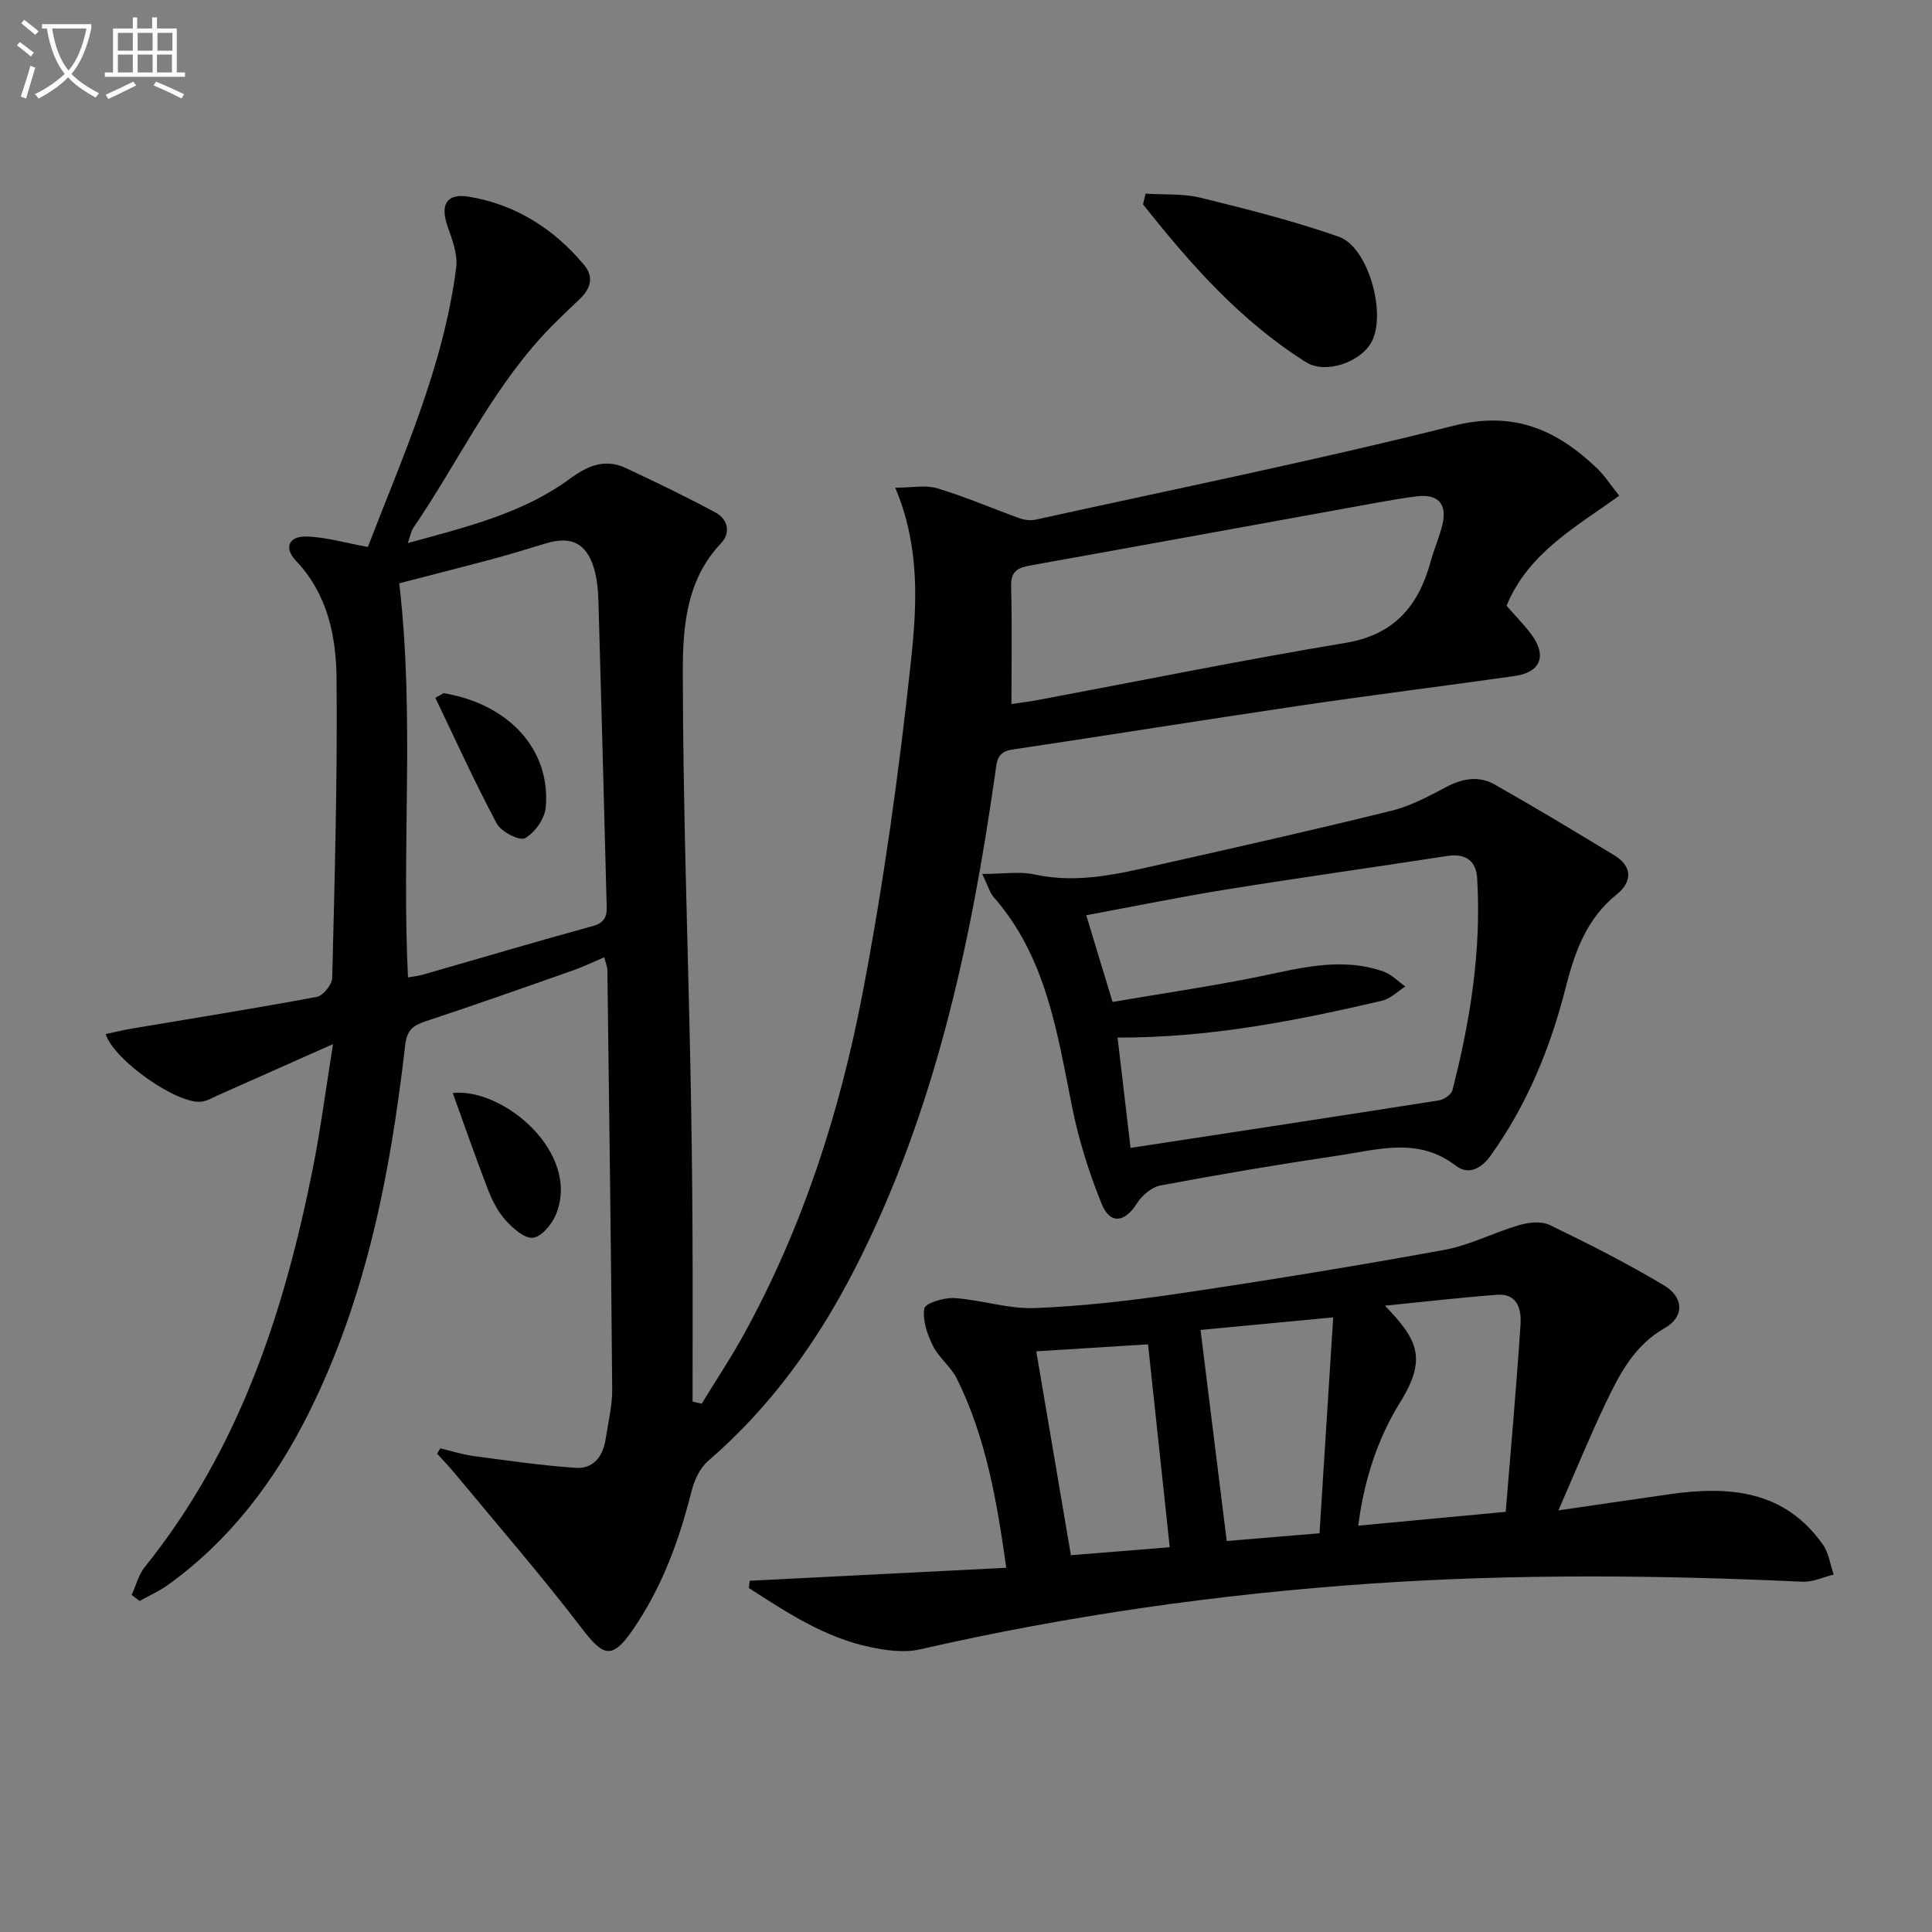
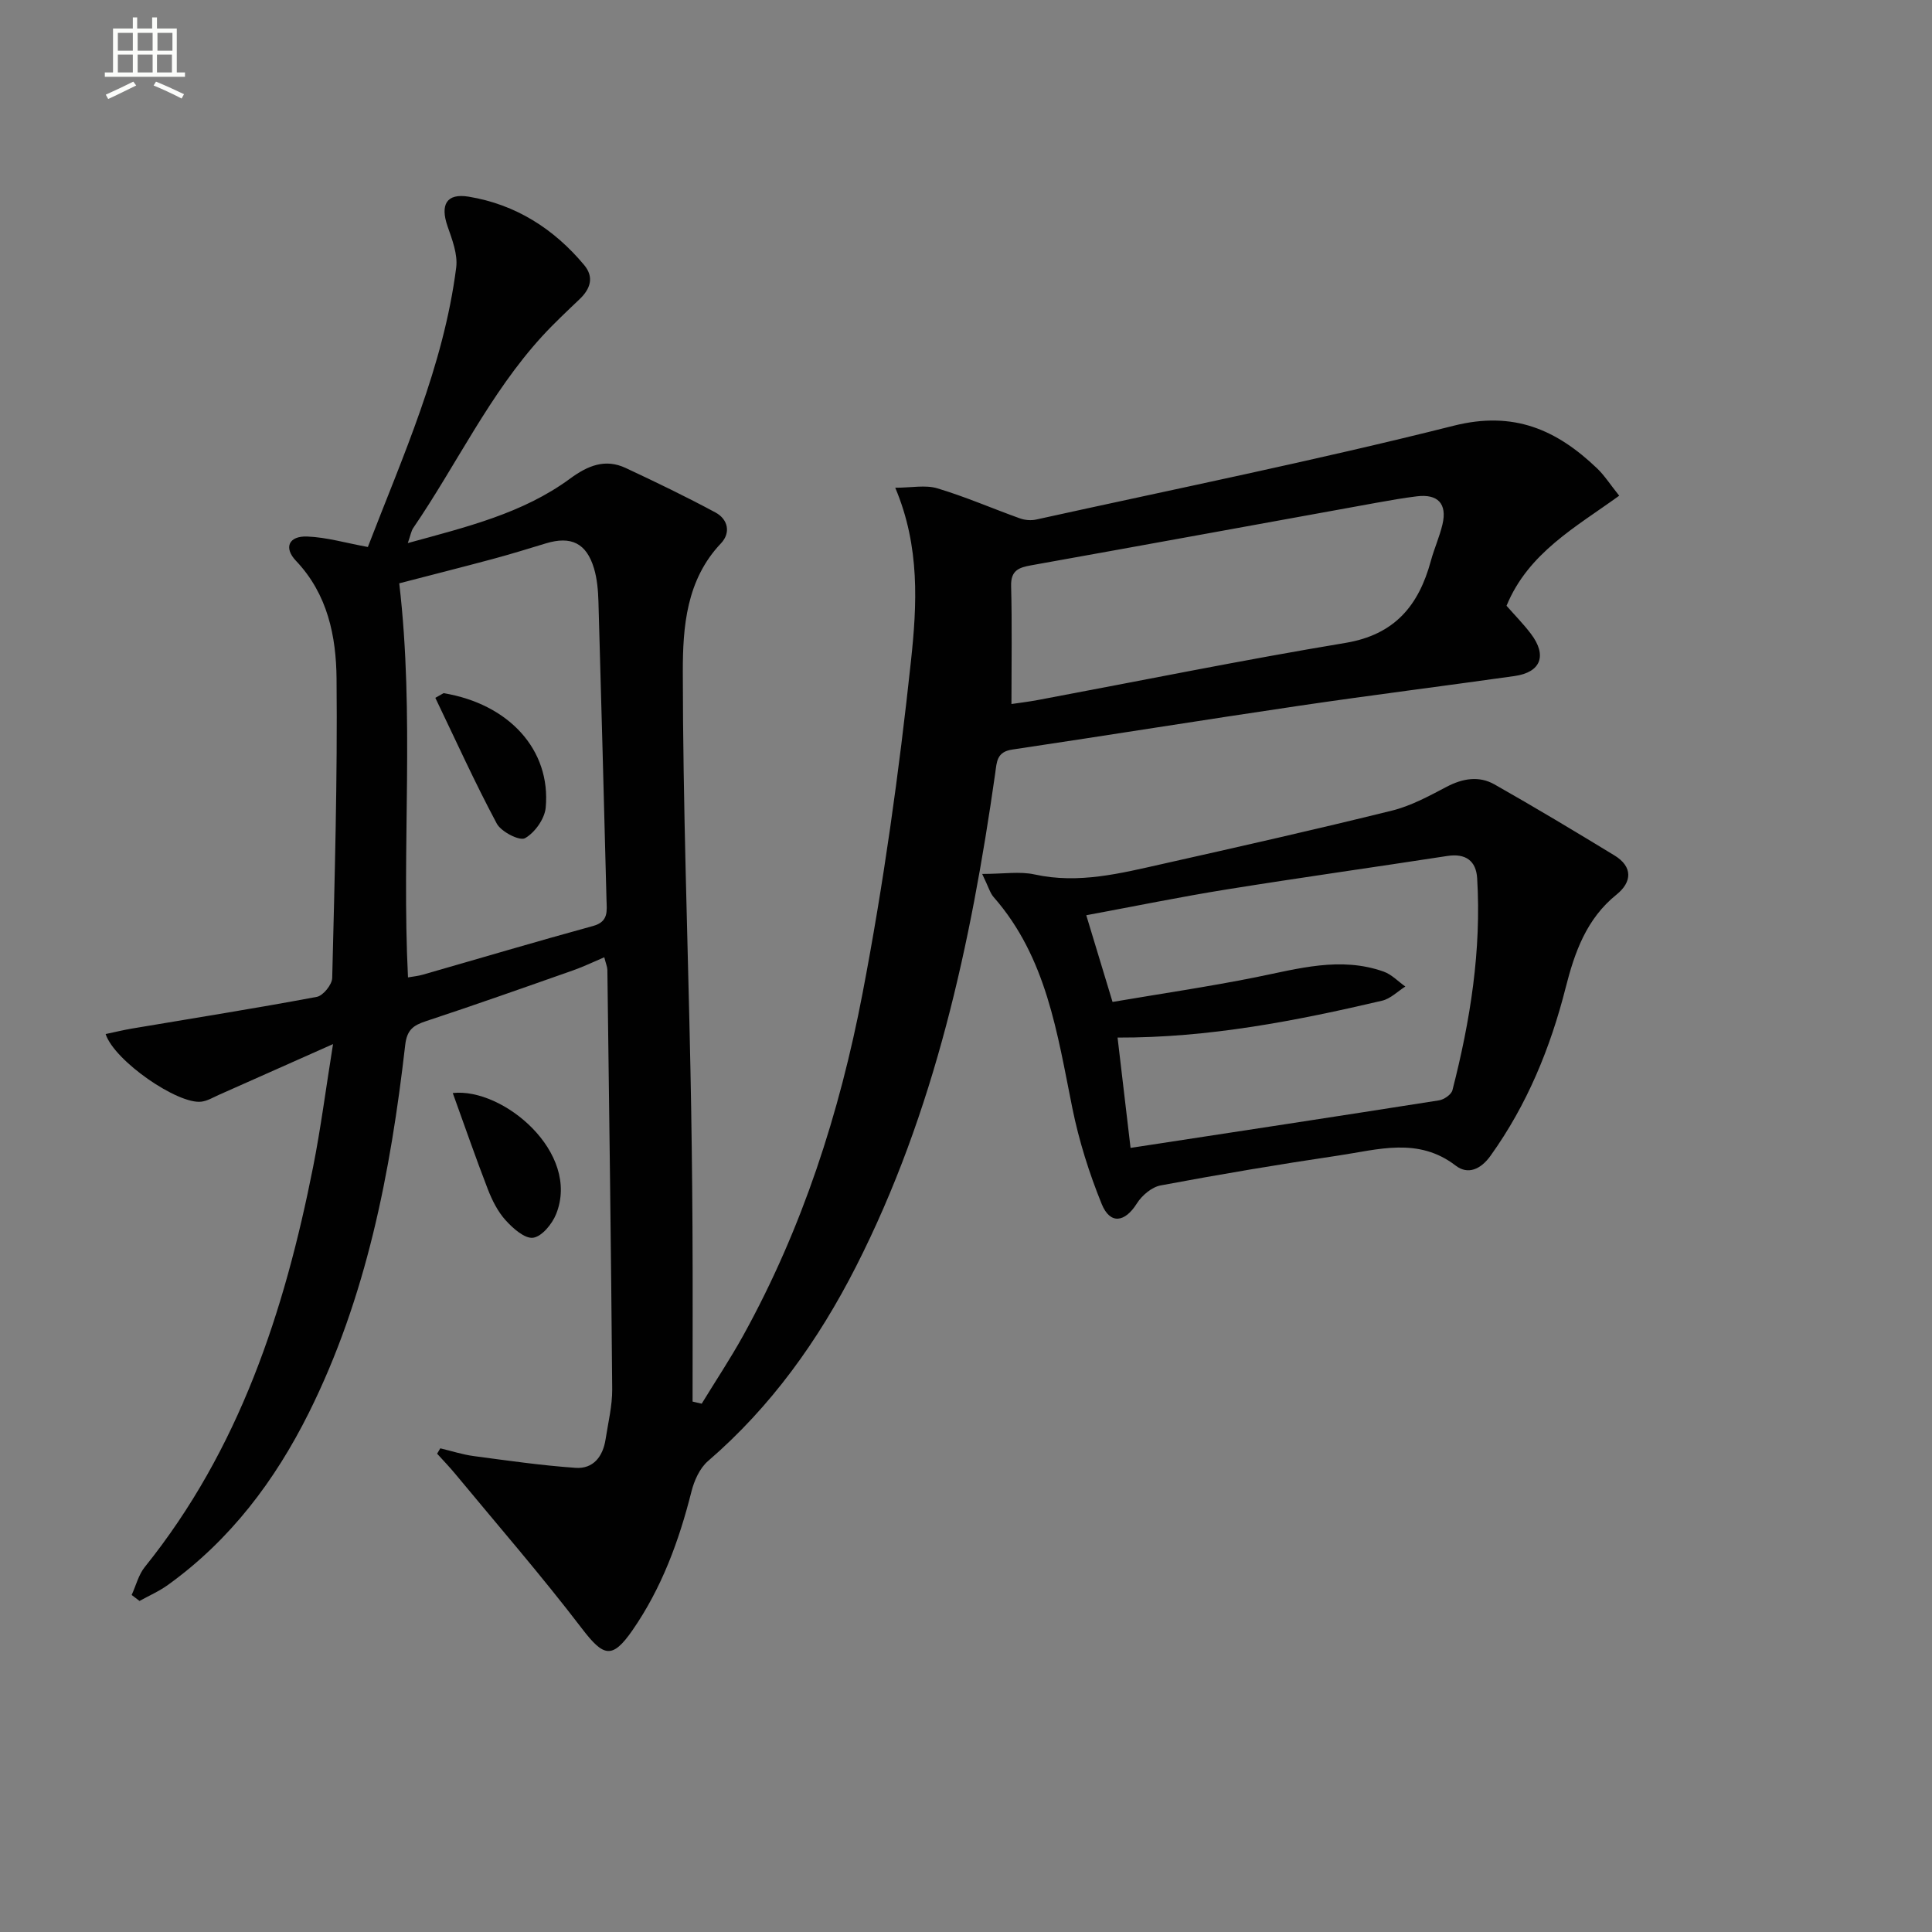
<svg xmlns="http://www.w3.org/2000/svg" enable-background="new 0 0 400 400" viewBox="0 0 400 400">
  <rect x="0" y="0" width="400" height="400" fill="#808080" stroke="none" />
-   <path d="m6.4 11.7c-1-.8-1.9-1.6-2.9-2.3l.6-.7c.9.7 1.9 1.4 2.9 2.2zm-2.1 8.3c.7-2.1 1.4-4.2 2-6.4.2.1.6.3 1 .4-.7 2.3-1.3 4.4-1.9 6.4zm3-12.8c-1.1-.9-2.1-1.7-2.9-2.4l.6-.7c1 .8 2 1.5 3 2.4zm1.4-1.3v-.9h10.2v.9c-.9 4.2-2.3 7.3-4.1 9.4 1.3 1.4 3.2 2.7 5.7 4-.2.2-.4.5-.7.9-2.5-1.4-4.4-2.7-5.7-4.2-1.4 1.5-3.5 3-6.1 4.4 0 0 0 0-.1-.1-.3-.4-.5-.7-.7-.8 2.7-1.3 4.7-2.8 6.2-4.2-1.8-2.2-3-5.3-3.7-9.4zm9.2 0h-7.1c.6 3.8 1.7 6.7 3.4 8.7 1.7-2 2.9-4.8 3.7-8.7z" fill="#fbfcfa" />
  <path d="m31.6 3.6h.9v2.3h4.1v9.1h1.7v.9h-16.6v-.9h1.7v-9.1h4.1v-2.3h.9v2.3h3.1v-2.3zm-4 13.3.6.8c-1.9.9-3.8 1.9-5.8 2.8-.2-.3-.3-.6-.5-.9 2-.9 3.9-1.8 5.7-2.7zm-3.2-10.1v3.7h3.1v-3.7zm0 4.5v3.7h3.1v-3.7zm4.1-4.5v3.7h3.1v-3.7zm0 4.5v3.7h3.1v-3.7zm9.1 9.1c-2.1-1.1-4.1-2-5.8-2.7l.5-.8c2.2.9 4.1 1.8 5.8 2.6zm-1.9-13.6h-3.1v3.7h3.1zm-3.2 4.5v3.7h3.1v-3.7z" fill="#fbfcfa" />
  <g fill="#010101">
    <path d="m27.26 330.22c.89-1.94 1.42-4.18 2.72-5.79 19.55-24.3 28.91-52.87 34.85-82.85 1.57-7.92 2.6-15.94 4.12-25.41-8.68 3.86-16.17 7.2-23.66 10.52-1.18.53-2.37 1.25-3.61 1.4-4.85.59-17.97-8.41-19.81-14 1.89-.4 3.69-.84 5.52-1.15 12.74-2.15 25.51-4.17 38.2-6.55 1.31-.24 3.16-2.54 3.19-3.91.51-20.64 1.1-41.29.9-61.93-.08-8.79-1.82-17.52-8.41-24.45-2.58-2.72-1.48-5.17 2.34-5.02 4.03.16 8.02 1.34 12.55 2.17 7.21-18.72 15.67-37.37 18.29-57.85.35-2.75-.84-5.82-1.8-8.58-1.53-4.44-.22-6.86 4.39-6.1 9.7 1.6 17.63 6.63 23.91 14.16 2.08 2.49 1.3 4.91-.93 7.04-2.65 2.53-5.34 5.04-7.81 7.74-10.85 11.88-17.66 26.5-26.65 39.65-.43.63-.55 1.49-1.13 3.13 12.15-3.34 23.76-6.12 33.59-13.34 3.66-2.69 7.26-4.2 11.52-2.21 6.27 2.93 12.51 5.94 18.6 9.22 2.58 1.39 3.21 4.19 1.13 6.38-7.19 7.57-7.91 17.32-7.9 26.61.02 27.45 1.02 54.91 1.58 82.36.22 10.83.36 21.66.42 32.49.07 12.08.02 24.15.02 36.23.63.15 1.26.29 1.89.44 2.88-4.72 5.95-9.33 8.62-14.16 12.24-22.17 19.94-46.07 24.67-70.74 4.37-22.78 7.57-45.85 10.04-68.92 1.24-11.57 1.9-23.62-3.26-35.82 3.36 0 6.24-.62 8.71.12 5.81 1.74 11.4 4.18 17.12 6.23 1.02.36 2.28.47 3.33.24 28.85-6.36 57.83-12.22 86.47-19.43 12.42-3.13 21.3.83 29.65 8.8 1.54 1.47 2.72 3.33 4.61 5.69-8.95 6.48-18.82 11.82-23.33 22.79 1.6 1.83 3.45 3.7 5.03 5.78 3.43 4.5 2.1 8-3.39 8.77-14.8 2.09-29.64 3.95-44.43 6.13-19.86 2.93-39.69 6.13-59.55 9.09-3.25.48-3.19 2.57-3.53 4.97-5.04 35.32-12.49 69.97-28.83 102.1-7.77 15.26-17.56 28.98-30.64 40.25-1.7 1.47-2.84 4.02-3.41 6.29-2.58 10.24-6.18 20.03-12.23 28.75-4.2 6.05-5.99 5.46-10.48-.42-8.36-10.94-17.4-21.35-26.18-31.96-1.2-1.45-2.51-2.81-3.77-4.2l.66-1.11c2.32.55 4.61 1.3 6.96 1.61 7 .93 14 1.94 21.04 2.43 3.69.26 5.67-2.36 6.22-5.91.53-3.45 1.39-6.91 1.37-10.36-.23-28.94-.63-57.87-1-86.81-.01-.64-.3-1.27-.64-2.63-2.23.95-4.24 1.93-6.34 2.67-10.17 3.58-20.34 7.18-30.58 10.56-2.63.87-3.94 1.79-4.3 4.96-3.02 26.33-8.01 52.2-19.97 76.17-7 14.03-16.27 26.31-29.12 35.57-1.82 1.32-3.93 2.24-5.91 3.34-.54-.43-1.09-.83-1.63-1.24zm57.21-127.86c1.09-.19 2.06-.28 2.98-.54 11.77-3.37 23.51-6.87 35.32-10.1 3.27-.89 2.86-3.11 2.8-5.4-.54-20.6-1.07-41.2-1.67-61.8-.07-2.3-.27-4.67-.92-6.85-1.57-5.23-4.75-6.75-9.96-5.17-3.64 1.11-7.28 2.23-10.95 3.22-6.67 1.79-13.37 3.48-19.41 5.05 3.22 27.52.46 54.47 1.81 81.59zm124.94-56.6c1.42-.21 3.51-.46 5.59-.85 21.18-3.97 42.29-8.27 63.54-11.8 10.24-1.7 15.19-7.75 17.7-16.97.69-2.56 1.81-5.01 2.41-7.58 1-4.26-.95-6.34-5.32-5.8-2.79.34-5.56.83-8.33 1.33-23.83 4.32-47.66 8.68-71.5 12.95-2.57.46-4.24 1.06-4.16 4.27.21 7.93.07 15.87.07 24.45z" />
-     <path d="m155.23 327.28c17.57-.89 35.14-1.78 53.11-2.69-1.91-13.49-4.13-26.84-10.24-39.17-1.23-2.47-3.73-4.31-4.95-6.79-1.17-2.37-2.19-5.3-1.77-7.73.19-1.09 4.09-2.29 6.22-2.15 5.6.37 11.19 2.3 16.72 2.07 10.09-.41 20.19-1.58 30.19-3.07 18.21-2.7 36.39-5.67 54.5-8.97 5.31-.97 10.3-3.62 15.54-5.14 1.96-.57 4.57-.86 6.28-.03 8.05 3.9 16.06 7.94 23.72 12.54 4.12 2.48 4.17 6.5.14 8.8-6.43 3.67-9.44 9.65-12.36 15.78-3.2 6.71-6.01 13.61-9.68 21.98 8.6-1.25 15.86-2.33 23.12-3.36 12.28-1.74 23.74-.81 31.65 10.46 1.22 1.73 1.51 4.11 2.22 6.19-2.15.52-4.33 1.58-6.45 1.48-29.75-1.38-59.46-1.66-89.23.38-31.56 2.16-62.71 6.59-93.53 13.63-3.23.74-6.95.22-10.28-.48-9.4-1.96-17.24-7.17-25.11-12.23.06-.5.13-1 .19-1.5zm131.51-56.95c6.62 6.89 8.86 10.8 3.18 19.94-4.79 7.7-7.52 16.32-8.71 25.6 10.06-.94 19.58-1.84 30.53-2.86 1.05-12.86 2.22-25.84 3.07-38.84.19-2.96-.57-6.41-4.79-6.1-7.38.54-14.74 1.41-23.28 2.26zm-38.18 5.02c1.83 14.75 3.61 29.14 5.42 43.7 6.22-.52 12.44-1.04 19.21-1.6.94-14.93 1.87-29.59 2.83-44.7-10.07.95-18.94 1.79-27.46 2.6zm-26.84 46.64c6.75-.54 13.29-1.07 20.46-1.65-1.51-14.13-2.99-28.02-4.49-42.01-8.26.52-15.88 1-23.14 1.45 2.44 14.35 4.76 28.02 7.17 42.21z" />
    <path d="m203.35 180.94c4.42 0 7.78-.57 10.87.11 9.13 2 17.8-.24 26.51-2.19 15.85-3.56 31.69-7.13 47.45-11.03 3.93-.97 7.66-3 11.29-4.91 3.34-1.76 6.72-2.34 9.94-.52 8.37 4.74 16.61 9.69 24.82 14.69 3.89 2.36 3.65 5.55.46 8.12-6.25 5.03-8.68 11.97-10.54 19.29-3.17 12.5-7.99 24.24-15.56 34.8-2.03 2.83-4.69 3.96-7.19 2.04-7.77-5.99-16.1-3.31-24.28-2.1-12.31 1.82-24.6 3.9-36.83 6.19-1.84.34-3.88 2.08-4.92 3.74-2.46 3.92-5.52 4.41-7.27.12-2.6-6.4-4.71-13.1-6.08-19.86-3.13-15.47-5.32-31.19-16.3-43.7-.74-.84-1.04-2.05-2.37-4.79zm30.72 56.72c21.92-3.35 42.89-6.54 63.85-9.84 1.04-.16 2.56-1.2 2.79-2.1 3.7-14.39 6.02-28.97 5.12-43.89-.22-3.64-2.42-5.19-6.18-4.61-15.25 2.35-30.53 4.49-45.76 6.94-9.41 1.51-18.75 3.43-28.99 5.33 1.91 6.3 3.57 11.78 5.44 17.95 10.1-1.72 19.93-3.16 29.65-5.11 8.81-1.77 17.53-4.34 26.48-1.17 1.66.59 3 2.04 4.49 3.09-1.59 1-3.06 2.52-4.8 2.93-17.86 4.18-35.84 7.7-54.78 7.64.89 7.57 1.77 15.04 2.69 22.84z" />
-     <path d="m237.19 40.09c3.81.25 7.76-.04 11.41.86 9.61 2.36 19.26 4.79 28.58 8.06 6.17 2.16 9.96 16.13 6.74 21.87-2.34 4.16-9.51 6.64-13.54 4.1-13.54-8.53-23.95-20.31-33.73-32.68.18-.73.36-1.47.54-2.21z" />
    <path d="m93.74 226.3c10.42-1.15 26.51 12.33 21.4 25.06-.82 2.05-2.95 4.65-4.76 4.9-1.73.24-4.18-1.94-5.7-3.62-1.62-1.79-2.79-4.13-3.68-6.42-2.5-6.46-4.76-13.01-7.26-19.92z" />
    <path d="m91.84 143.51c13.54 2.25 22.26 11.75 21.14 23.72-.22 2.31-2.26 5.18-4.29 6.31-1.11.62-4.94-1.33-5.84-3.03-4.55-8.51-8.53-17.32-12.72-26.03.57-.32 1.14-.64 1.71-.97z" />
  </g>
</svg>